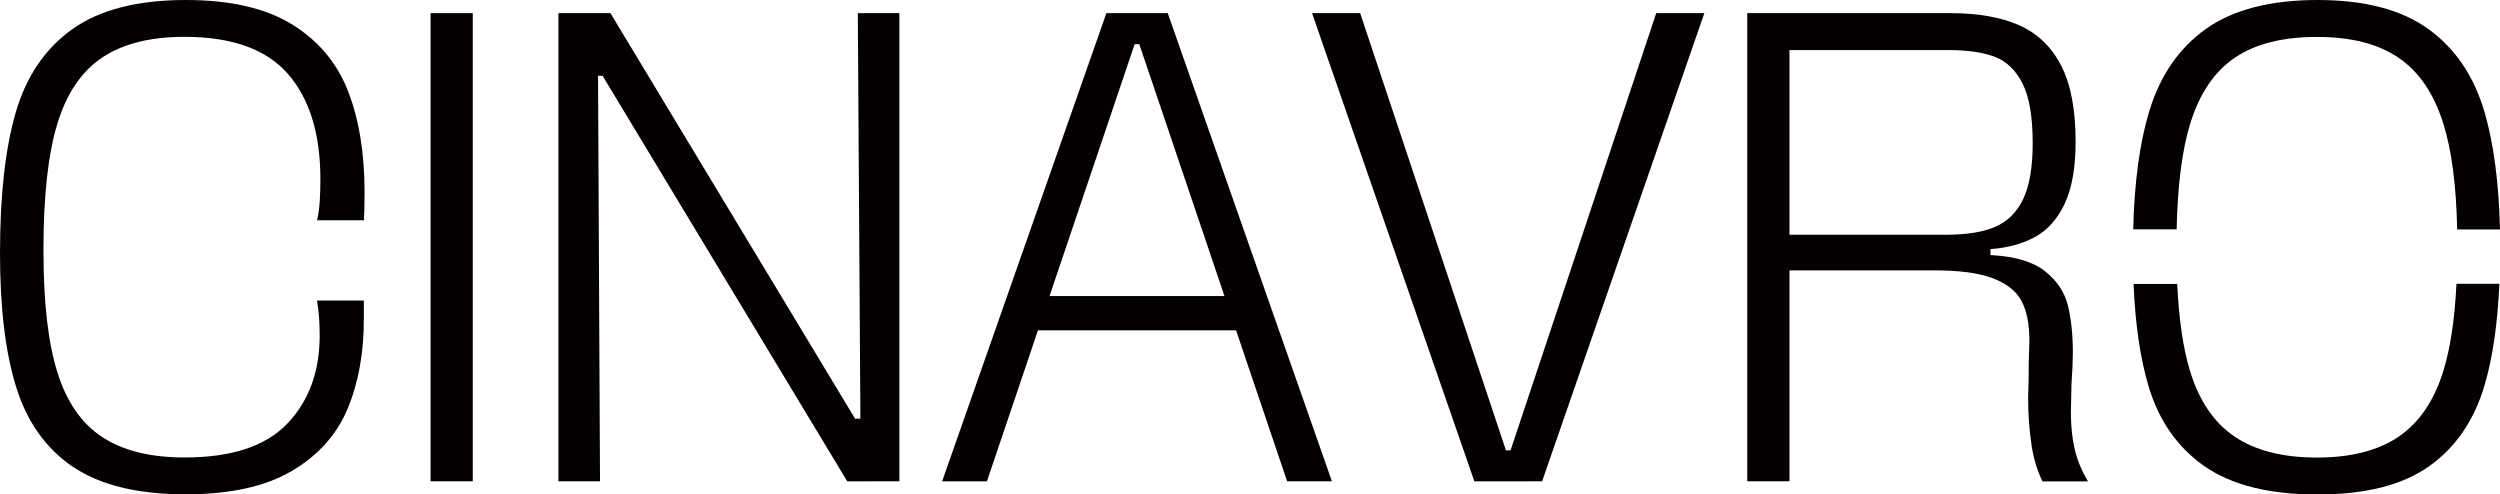
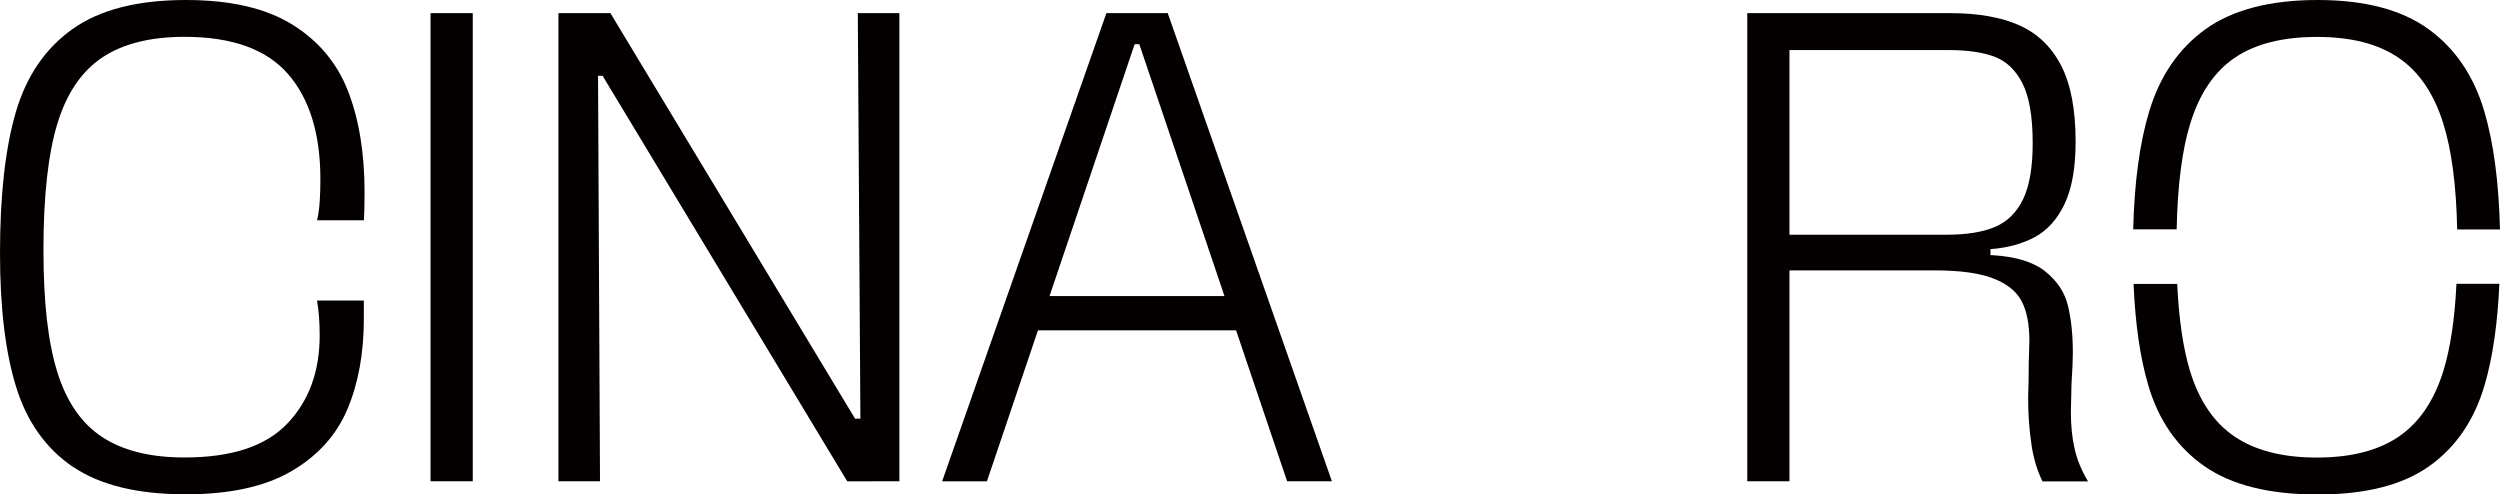
<svg xmlns="http://www.w3.org/2000/svg" id="_레이어_2" data-name="레이어 2" viewBox="0 0 279.58 55.3">
  <defs>
    <style>
      .cls-1 {
        fill: #040000;
      }
    </style>
  </defs>
  <g id="_상단헤더" data-name="상단헤더">
    <g>
      <path class="cls-1" d="M8.15,52.21c-3.02-2.06-5.14-5.04-6.34-8.92-1.21-3.88-1.81-8.87-1.81-14.97,0-6.49.59-11.75,1.77-15.78,1.18-4.03,3.29-7.13,6.34-9.29C11.16,1.08,15.39,0,20.79,0c4.96,0,8.92.91,11.87,2.73,2.95,1.82,5.04,4.31,6.27,7.48,1.23,3.17,1.84,6.94,1.84,11.32,0,1.33-.03,2.36-.07,3.1h-5.24c.15-.64.25-1.36.3-2.18.05-.81.07-1.61.07-2.4,0-5.06-1.2-8.98-3.61-11.76-2.41-2.78-6.27-4.17-11.58-4.17-3.83,0-6.91.77-9.22,2.32-2.31,1.55-3.98,4.02-5.01,7.41-1.03,3.39-1.55,8.09-1.55,14.08s.52,10.36,1.55,13.68c1.03,3.32,2.7,5.74,5.01,7.26,2.31,1.52,5.38,2.29,9.22,2.29,5.26,0,9.09-1.26,11.5-3.8,2.41-2.53,3.61-5.81,3.61-9.84,0-1.52-.1-2.83-.3-3.91h5.24v2.06c0,3.83-.62,7.2-1.84,10.1-1.23,2.9-3.32,5.21-6.27,6.93-2.95,1.72-6.88,2.58-11.8,2.58-5.41,0-9.62-1.03-12.65-3.1Z" />
-       <path class="cls-1" d="M48.15,1.47h4.72v52.35h-4.72V1.47Z" />
+       <path class="cls-1" d="M48.15,1.47h4.72v52.35h-4.72Z" />
      <path class="cls-1" d="M62.45,1.47h5.83l-.88,7h-.52l.22,45.35h-4.65V1.47ZM67.39,8.48h-.52l-1.55-7h2.95l27.36,45.35h.59l1.18,7h-2.65l-27.36-45.35ZM95.63,46.82h.59l-.29-45.35h4.65v52.35h-5.83l.88-7Z" />
      <path class="cls-1" d="M123.73,1.47h6.86l18.36,52.35h-5.01L127.41,4.94h-.52l-16.52,48.89h-5.01L123.73,1.47ZM116.35,33.11h21.61l1.4,3.83h-24.41l1.4-3.83Z" />
-       <path class="cls-1" d="M146.73,1.47h5.38l16.3,48.89h.52l1.92,3.47h-5.97L146.73,1.47ZM168.41,50.36h.52L185.22,1.47h5.38l-18.14,52.35h-5.97l1.92-3.47Z" />
      <path class="cls-1" d="M195.4,1.47h4.72v52.35h-4.72V1.47ZM196.87,26.25h20.79c2.26,0,4.08-.29,5.46-.88,1.38-.59,2.42-1.62,3.13-3.1.71-1.47,1.07-3.56,1.07-6.27,0-2.95-.38-5.17-1.14-6.67-.76-1.5-1.81-2.49-3.13-2.99-1.33-.49-3.02-.74-5.09-.74h-21.09V1.47h21.24c3.1,0,5.67.45,7.71,1.36,2.04.91,3.6,2.41,4.68,4.5,1.08,2.09,1.62,4.93,1.62,8.52,0,2.9-.41,5.21-1.22,6.93-.81,1.72-1.92,2.96-3.32,3.72-1.4.76-3.06,1.22-4.98,1.36v.37h-25.73v-1.99ZM227.18,49.66c-.25-1.6-.37-3.33-.37-5.2.05-1.33.07-2.63.07-3.91l.07-2.43c0-1.87-.29-3.35-.88-4.46-.59-1.11-1.66-1.95-3.21-2.54-1.55-.59-3.7-.88-6.45-.88h-19.54v-3.17h25.73v1.47h.22c2.61.15,4.57.75,5.9,1.81,1.33,1.06,2.18,2.34,2.54,3.83.37,1.5.55,3.26.55,5.27,0,.84-.05,1.99-.15,3.47l-.07,3.17c0,1.47.13,2.83.41,4.06.27,1.23.77,2.46,1.51,3.69h-5.09c-.59-1.18-1.01-2.57-1.25-4.17Z" />
      <g>
        <path class="cls-1" d="M244.95,13.79c1.03-3.34,2.69-5.79,4.98-7.34,2.29-1.55,5.35-2.32,9.18-2.32s6.82.77,9.11,2.32c2.29,1.55,3.96,3.99,5.01,7.34.94,2.97,1.46,6.93,1.56,11.87h4.79c-.13-5.26-.71-9.65-1.74-13.16-1.18-4.01-3.27-7.09-6.27-9.25C268.57,1.08,264.44,0,259.18,0s-9.48,1.08-12.5,3.24c-3.02,2.16-5.14,5.25-6.34,9.25-1.06,3.51-1.65,7.89-1.78,13.16h4.86c.1-4.94.61-8.9,1.53-11.87Z" />
        <path class="cls-1" d="M273.26,41.44c-1.03,3.34-2.69,5.8-4.98,7.37-2.29,1.57-5.35,2.36-9.18,2.36s-6.91-.79-9.22-2.36c-2.31-1.57-3.97-4.03-4.98-7.37-.76-2.51-1.23-5.74-1.42-9.69h-4.88c.19,4.49.74,8.28,1.65,11.35,1.15,3.91,3.24,6.92,6.27,9.03,3.02,2.11,7.24,3.17,12.65,3.17s9.52-1.06,12.5-3.17c2.97-2.11,5.04-5.14,6.19-9.07.91-3.09,1.45-6.87,1.65-11.32h-4.8c-.19,3.95-.68,7.18-1.45,9.69Z" />
      </g>
    </g>
  </g>
</svg>